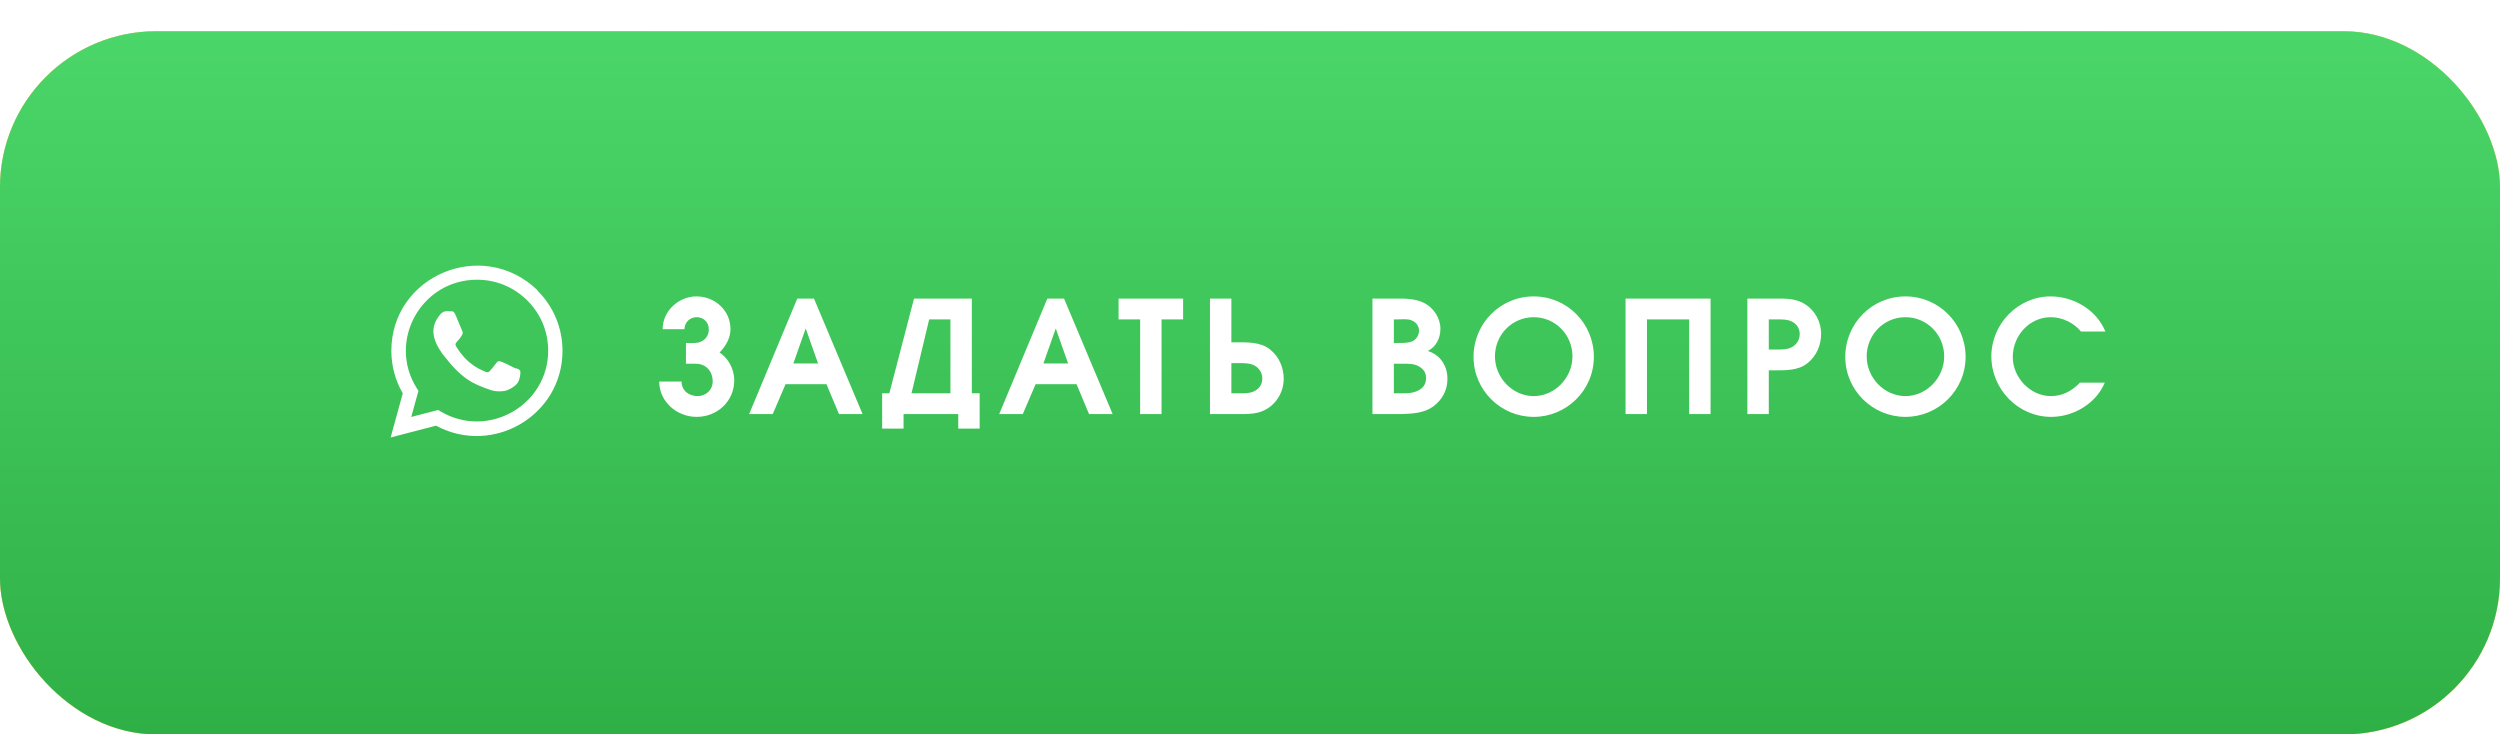
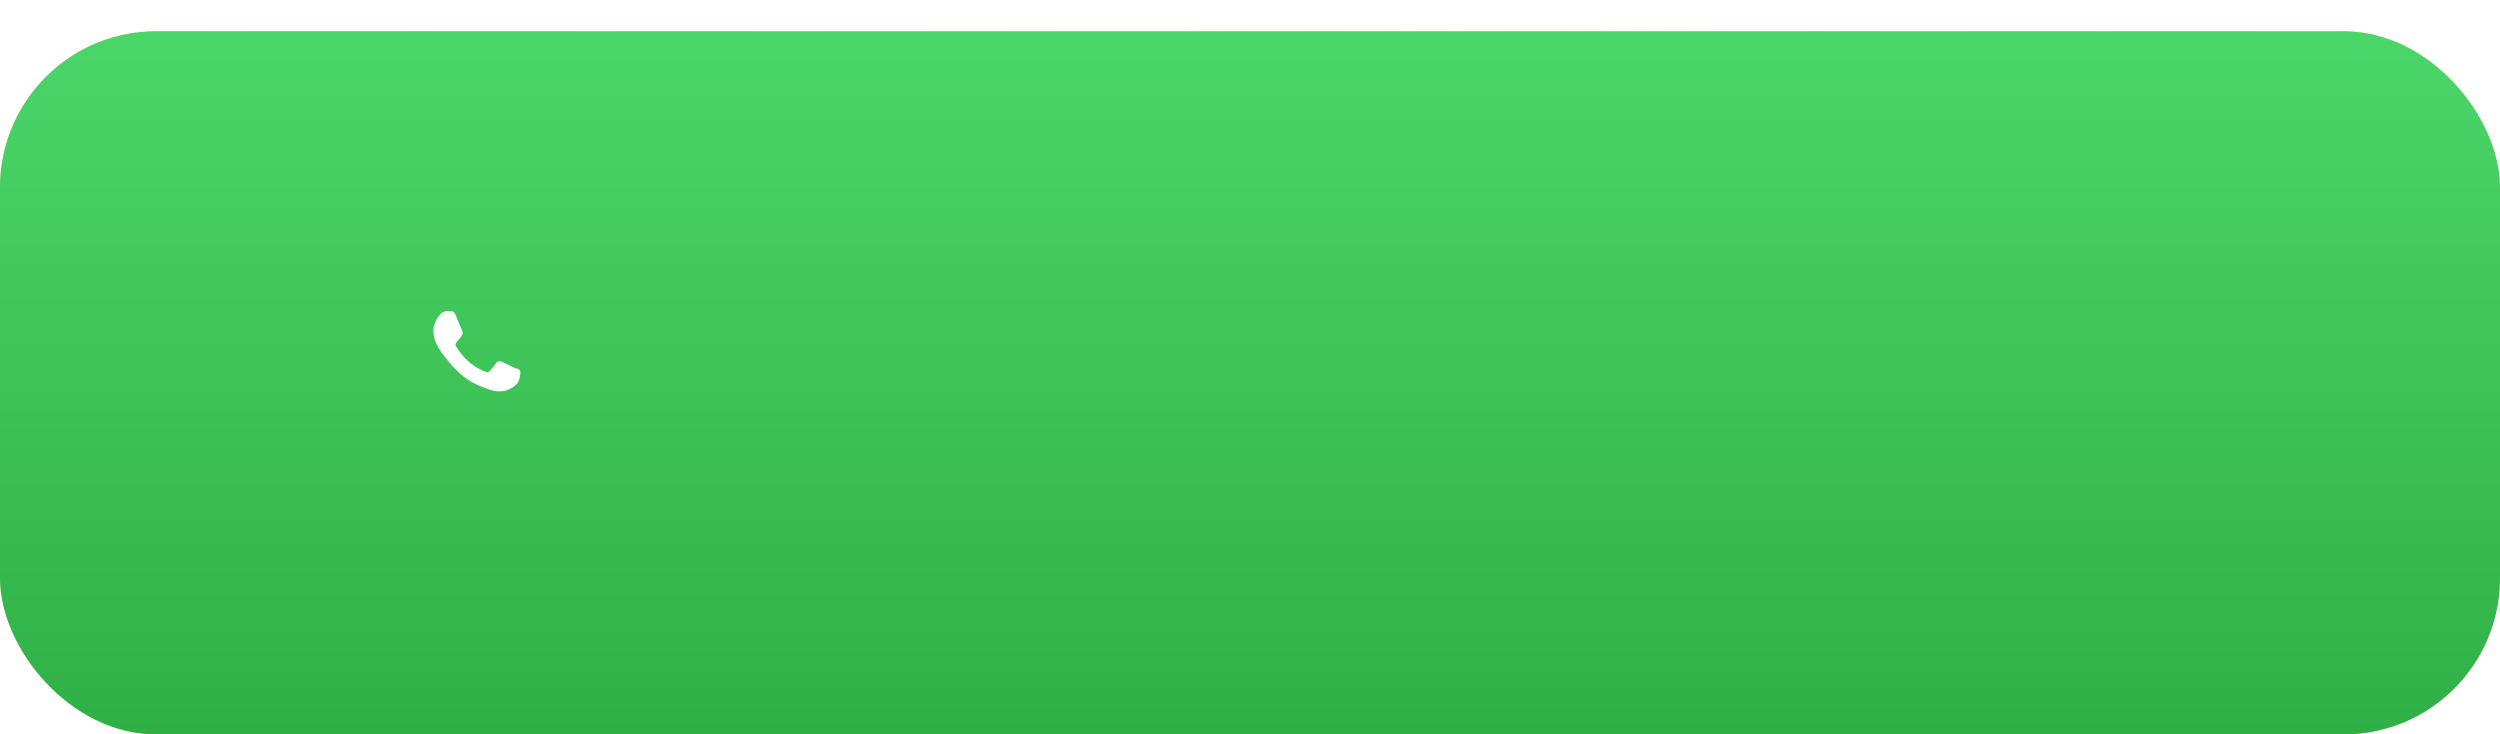
<svg xmlns="http://www.w3.org/2000/svg" width="320" height="94" viewBox="0 0 320 94" fill="none">
  <g filter="url(#filter0_di_7_1209)">
-     <rect width="320" height="90" rx="20" fill="#FAD57B" />
    <rect width="320" height="90" rx="20" fill="url(#paint0_linear_7_1209)" />
    <rect width="320" height="90" rx="20" fill="url(#paint1_radial_7_1209)" fill-opacity="0.5" />
-     <rect width="320" height="90" rx="20" fill="url(#paint2_radial_7_1209)" fill-opacity="0.5" />
    <rect width="320" height="90" rx="20" fill="url(#paint3_radial_7_1209)" fill-opacity="0.5" />
    <rect width="320" height="90" rx="20" fill="url(#paint4_linear_7_1209)" />
  </g>
-   <path d="M92.102 45.12C93.122 45.76 93.982 47.14 93.982 48.68C93.982 51.36 91.822 53.36 89.162 53.36C86.642 53.36 84.382 51.42 84.382 48.84H87.242C87.242 50.02 88.202 50.7 89.302 50.7C90.342 50.7 91.222 49.92 91.222 48.84C91.222 47.44 90.302 46.56 89.062 46.56H87.802V43.9H88.902C89.882 43.9 90.742 43.24 90.722 42.16C90.742 41.28 90.082 40.6 89.182 40.6C88.322 40.6 87.642 41.22 87.602 42.14H84.822C84.802 39.82 86.862 37.94 89.142 37.94C91.502 37.94 93.502 39.72 93.502 42.14C93.502 43.24 92.902 44.32 92.102 45.12ZM102.05 38.22H104.19L110.41 53H107.39L105.79 49.18H100.55L98.91 53H95.89L102.05 38.22ZM104.71 46.52L103.13 42.04L101.55 46.52H104.71ZM121.655 50.34V40.88H118.935L116.675 50.34H121.655ZM125.395 54.86H122.655V53H115.655V54.86H112.915V50.34H113.835L116.995 38.22H124.395V50.34H125.395V54.86ZM134.058 38.22H136.198L142.418 53H139.398L137.798 49.18H132.558L130.918 53H127.898L134.058 38.22ZM136.718 46.52L135.138 42.04L133.558 46.52H136.718ZM145.937 40.88H143.177V38.22H151.437V40.88H148.677V53H145.937V40.88ZM154.876 38.22H157.616V43.82H158.156C159.616 43.82 161.336 43.74 162.556 44.72C163.716 45.64 164.316 47.04 164.316 48.5C164.316 49.98 163.576 51.4 162.356 52.22C161.116 53.06 159.776 53 158.356 53H154.876V38.22ZM158.116 46.48H157.616V50.34H158.116C158.716 50.34 159.556 50.38 160.156 50.22C160.976 50 161.576 49.36 161.576 48.46C161.576 47.6 161.036 46.9 160.236 46.64C159.576 46.44 158.796 46.48 158.116 46.48ZM175.673 38.22H178.353C179.693 38.22 181.053 38.16 182.293 38.78C183.513 39.4 184.373 40.72 184.373 42.1C184.373 43.26 183.833 44.4 182.753 44.92C184.373 45.44 185.273 46.82 185.273 48.5C185.273 49.94 184.613 51.16 183.473 52.02C182.293 52.88 180.793 52.96 179.373 53H175.673V38.22ZM179.553 50.34C180.353 50.34 181.093 50.3 181.813 49.82C182.313 49.48 182.533 49 182.533 48.38C182.533 47.66 182.193 47.22 181.553 46.86C180.933 46.54 180.273 46.56 179.613 46.56H178.413V50.34H179.553ZM178.933 43.9C179.513 43.9 180.273 43.92 180.793 43.68C181.313 43.44 181.633 42.88 181.633 42.32C181.633 41.72 181.253 41.24 180.713 41.02C180.192 40.78 179.493 40.88 178.913 40.88H178.413V43.9H178.933ZM204.014 45.68C204.014 49.96 200.514 53.36 196.314 53.36C192.114 53.36 188.614 49.96 188.614 45.68C188.614 41.38 192.054 37.94 196.314 37.94C200.574 37.94 204.014 41.38 204.014 45.68ZM191.354 45.62C191.354 48.36 193.614 50.7 196.314 50.7C199.014 50.7 201.274 48.36 201.274 45.62C201.274 42.84 199.074 40.6 196.314 40.6C193.554 40.6 191.354 42.84 191.354 45.62ZM208.071 38.22H218.951V53H216.211V40.88H210.811V53H208.071V38.22ZM223.665 53V38.22H227.145C228.565 38.22 229.905 38.16 231.145 39C232.365 39.82 233.105 41.24 233.105 42.72C233.105 44.18 232.505 45.58 231.345 46.5C230.125 47.48 228.405 47.4 226.945 47.4H226.405V53H223.665ZM226.905 44.74C227.585 44.74 228.365 44.78 229.025 44.58C229.825 44.32 230.365 43.62 230.365 42.76C230.365 41.86 229.765 41.22 228.945 41C228.345 40.84 227.505 40.88 226.905 40.88H226.405V44.74H226.905ZM251.596 45.68C251.596 49.96 248.096 53.36 243.896 53.36C239.696 53.36 236.196 49.96 236.196 45.68C236.196 41.38 239.636 37.94 243.896 37.94C248.156 37.94 251.596 41.38 251.596 45.68ZM238.936 45.62C238.936 48.36 241.196 50.7 243.896 50.7C246.596 50.7 248.856 48.36 248.856 45.62C248.856 42.84 246.656 40.6 243.896 40.6C241.136 40.6 238.936 42.84 238.936 45.62ZM269.413 48.98C268.293 51.66 265.413 53.36 262.553 53.36C258.313 53.36 254.893 49.82 254.893 45.6C254.893 41.42 258.353 37.94 262.473 37.94C265.433 37.94 268.353 39.66 269.493 42.44H266.373C265.453 41.32 263.973 40.6 262.493 40.6C259.793 40.6 257.633 42.94 257.633 45.7C257.633 48.32 259.873 50.7 262.513 50.7C263.973 50.7 265.233 50.04 266.233 48.98H269.413Z" fill="white" />
  <g clip-path="url(#clip0_7_1209)">
    <path d="M66.048 47.115L66.04 47.184C64.024 46.179 63.813 46.045 63.553 46.436C63.372 46.706 62.846 47.319 62.688 47.501C62.527 47.68 62.368 47.693 62.095 47.57C61.82 47.432 60.938 47.143 59.893 46.208C59.079 45.48 58.532 44.586 58.371 44.311C58.102 43.847 58.664 43.781 59.176 42.813C59.267 42.621 59.221 42.469 59.153 42.333C59.084 42.195 58.537 40.848 58.308 40.311C58.088 39.775 57.861 39.843 57.692 39.843C57.164 39.797 56.778 39.805 56.438 40.158C54.958 41.785 55.331 43.462 56.597 45.246C59.085 48.502 60.411 49.101 62.834 49.934C63.489 50.142 64.085 50.112 64.558 50.045C65.084 49.961 66.177 49.384 66.406 48.737C66.639 48.091 66.639 47.555 66.571 47.431C66.503 47.307 66.323 47.239 66.048 47.115V47.115Z" fill="white" />
-     <path d="M68.81 37.161C61.762 30.347 50.097 35.289 50.093 44.901C50.093 46.823 50.596 48.696 51.555 50.351L50 55.999L55.807 54.485C63.053 58.399 71.996 53.202 72 44.907C72 41.995 70.863 39.256 68.796 37.197L68.81 37.161ZM70.168 44.877C70.163 51.873 62.482 56.243 56.407 52.672L56.078 52.476L52.64 53.37L53.561 50.028L53.342 49.684C49.562 43.667 53.905 35.802 61.066 35.802C63.499 35.802 65.782 36.75 67.502 38.469C69.221 40.173 70.168 42.457 70.168 44.877V44.877Z" fill="white" />
  </g>
  <defs>
    <filter id="filter0_di_7_1209" x="0" y="0" width="320" height="94" filterUnits="userSpaceOnUse" color-interpolation-filters="sRGB">
      <feFlood flood-opacity="0" result="BackgroundImageFix" />
      <feColorMatrix in="SourceAlpha" type="matrix" values="0 0 0 0 0 0 0 0 0 0 0 0 0 0 0 0 0 0 127 0" result="hardAlpha" />
      <feOffset dy="4" />
      <feComposite in2="hardAlpha" operator="out" />
      <feColorMatrix type="matrix" values="0 0 0 0 0.187 0 0 0 0 0.575 0 0 0 0 0.259 0 0 0 1 0" />
      <feBlend mode="normal" in2="BackgroundImageFix" result="effect1_dropShadow_7_1209" />
      <feBlend mode="normal" in="SourceGraphic" in2="effect1_dropShadow_7_1209" result="shape" />
      <feColorMatrix in="SourceAlpha" type="matrix" values="0 0 0 0 0 0 0 0 0 0 0 0 0 0 0 0 0 0 127 0" result="hardAlpha" />
      <feOffset />
      <feGaussianBlur stdDeviation="10" />
      <feComposite in2="hardAlpha" operator="arithmetic" k2="-1" k3="1" />
      <feColorMatrix type="matrix" values="0 0 0 0 1 0 0 0 0 1 0 0 0 0 1 0 0 0 0.25 0" />
      <feBlend mode="normal" in2="shape" result="effect2_innerShadow_7_1209" />
    </filter>
    <linearGradient id="paint0_linear_7_1209" x1="0" y1="0" x2="320" y2="90" gradientUnits="userSpaceOnUse">
      <stop stop-color="#FAD77E" />
      <stop offset="1" stop-color="#FBDF8F" />
    </linearGradient>
    <radialGradient id="paint1_radial_7_1209" cx="0" cy="0" r="1" gradientUnits="userSpaceOnUse" gradientTransform="translate(184 1.01636e-05) rotate(104.931) scale(93.145 36.124)">
      <stop stop-color="white" />
      <stop offset="1" stop-color="white" stop-opacity="0" />
    </radialGradient>
    <radialGradient id="paint2_radial_7_1209" cx="0" cy="0" r="1" gradientUnits="userSpaceOnUse" gradientTransform="translate(160 90) rotate(-90) scale(51.5 232.164)">
      <stop stop-color="#E7C367" />
      <stop offset="1" stop-color="#FBDF8E" />
    </radialGradient>
    <radialGradient id="paint3_radial_7_1209" cx="0" cy="0" r="1" gradientUnits="userSpaceOnUse" gradientTransform="translate(160) rotate(90) scale(38.5 173.56)">
      <stop stop-color="white" />
      <stop offset="1" stop-color="white" stop-opacity="0" />
    </radialGradient>
    <linearGradient id="paint4_linear_7_1209" x1="160" y1="0" x2="160" y2="90" gradientUnits="userSpaceOnUse">
      <stop stop-color="#4BD669" />
      <stop offset="1" stop-color="#2FB046" />
    </linearGradient>
    <clipPath id="clip0_7_1209">
      <rect width="22" height="22" fill="white" transform="translate(50 34)" />
    </clipPath>
  </defs>
</svg>